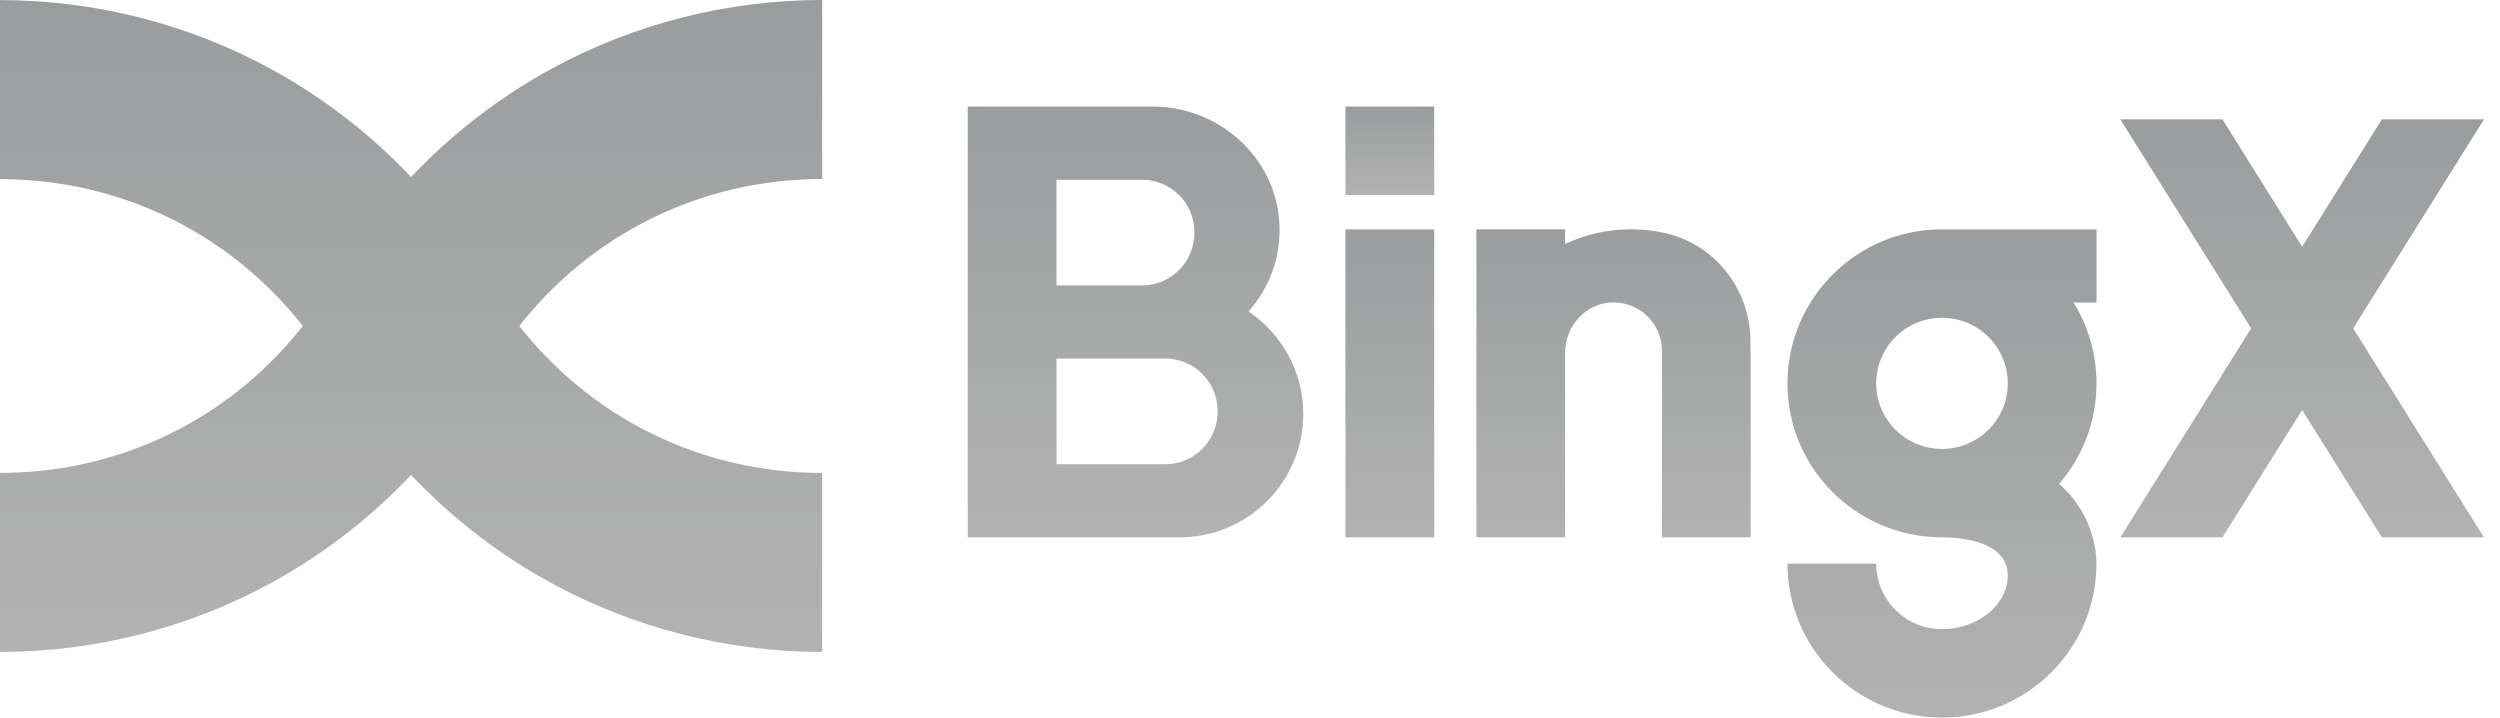
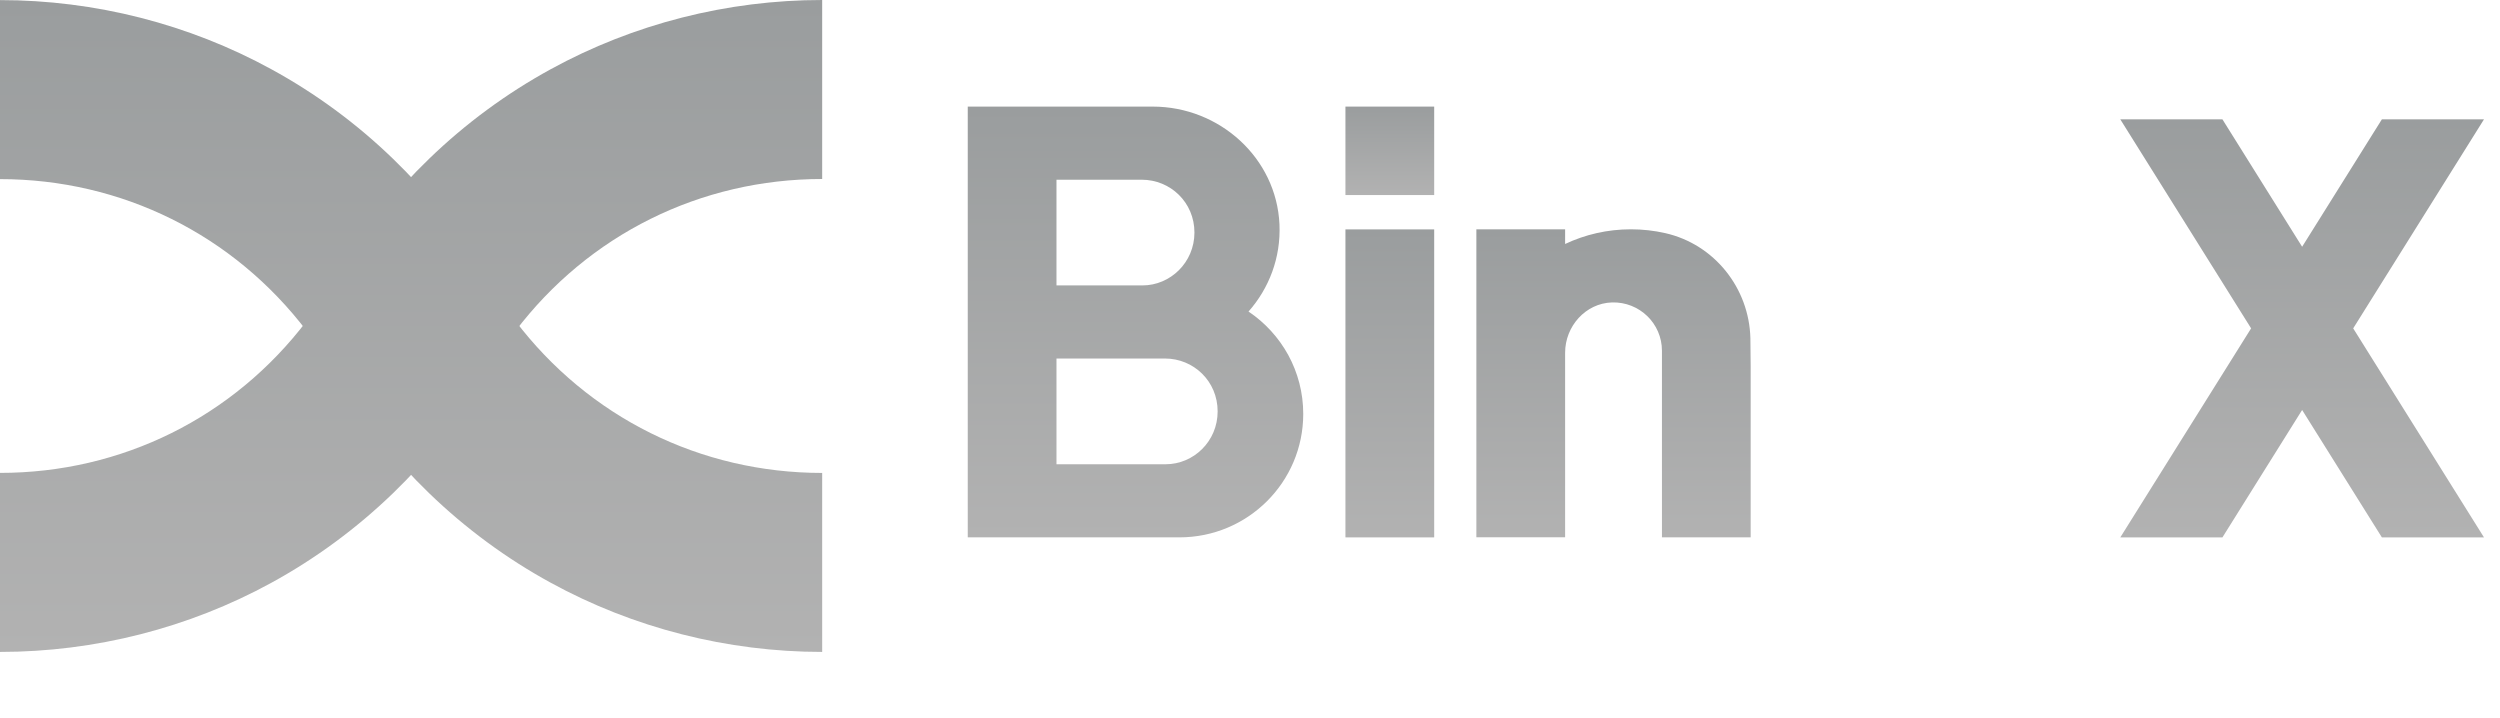
<svg xmlns="http://www.w3.org/2000/svg" width="108" height="31" viewBox="0 0 108 31" fill="none">
  <path fill-rule="evenodd" clip-rule="evenodd" d="M58.123 9.91H61.957V23.215H58.123V9.91Z" fill="url(#paint0_linear_461_255)" />
  <path d="M55.653 15.338C55.239 14.583 54.648 13.937 53.936 13.459C54.817 12.463 55.337 11.141 55.273 9.693C55.144 6.821 52.681 4.605 49.799 4.605H41.807V23.214H50.951C53.905 23.214 56.3 20.828 56.3 17.882C56.3 16.961 56.066 16.096 55.653 15.338ZM50.356 20.056H45.64V15.488H50.329C51.56 15.488 52.602 16.464 52.602 17.773C52.602 19.066 51.563 20.056 50.356 20.056ZM49.354 12.33H45.64V7.764H49.326C50.558 7.764 51.6 8.738 51.6 10.048C51.598 11.339 50.558 12.33 49.354 12.33Z" fill="url(#paint1_linear_461_255)" />
  <path d="M107.308 5.156H102.897L99.452 10.66L96.009 5.156H91.597L97.248 14.185L91.597 23.215H96.009L99.452 17.711L102.897 23.215H107.308L101.658 14.185L107.308 5.156Z" fill="url(#paint2_linear_461_255)" />
  <path d="M75.629 15.814V23.214H71.796V15.151C71.796 13.978 70.826 13.031 69.638 13.065C68.495 13.1 67.613 14.096 67.613 15.238V23.211H63.779V9.906H67.613V10.54C68.476 10.133 69.438 9.906 70.455 9.906C70.964 9.906 71.461 9.963 71.938 10.071C74.062 10.553 75.563 12.444 75.617 14.614C75.625 15.004 75.629 15.407 75.629 15.814Z" fill="url(#paint3_linear_461_255)" />
  <path fill-rule="evenodd" clip-rule="evenodd" d="M58.123 4.605H61.957V8.426H58.123V4.605Z" fill="url(#paint4_linear_461_255)" />
-   <path d="M90.571 9.91H83.96C83.938 9.91 83.917 9.907 83.894 9.907C80.208 9.907 77.219 12.887 77.219 16.562C77.219 20.218 80.178 23.184 83.837 23.211C83.853 23.215 83.873 23.215 83.894 23.215C85.317 23.215 86.737 23.631 86.737 24.864C86.737 26.116 85.45 27.179 83.894 27.179C82.324 27.179 81.051 25.911 81.051 24.347H77.218C77.218 28.02 80.208 31 83.892 31C87.581 31 90.567 28.02 90.567 24.347C90.567 24.347 90.641 22.359 88.949 20.904C89.96 19.741 90.568 18.225 90.568 16.562C90.568 15.279 90.205 14.083 89.574 13.068H90.571V9.91ZM83.894 19.394C82.324 19.394 81.051 18.126 81.051 16.562C81.051 14.998 82.324 13.729 83.894 13.729C85.463 13.729 86.737 14.998 86.737 16.562C86.737 18.126 85.463 19.394 83.894 19.394Z" fill="url(#paint5_linear_461_255)" />
  <path d="M35.518 0C31.417 0 27.363 1.033 23.791 2.99C21.878 4.038 20.112 5.337 18.542 6.855C18.173 7.21 17.811 7.582 17.465 7.962C16.308 9.233 15.281 10.628 14.42 12.107C14.114 12.638 13.774 13.156 13.411 13.65C13.363 13.715 13.318 13.78 13.266 13.843C10.092 18.029 5.257 20.429 0 20.429V28.163C4.101 28.163 8.155 27.13 11.726 25.175C13.636 24.13 15.402 22.828 16.975 21.31C17.345 20.953 17.706 20.581 18.054 20.203C19.212 18.931 20.235 17.538 21.097 16.058L21.154 15.962C21.445 15.464 21.767 14.978 22.105 14.516C22.153 14.453 22.201 14.387 22.252 14.319C25.424 10.134 30.261 7.733 35.518 7.733V0Z" fill="url(#paint6_linear_461_255)" />
  <path d="M35.518 20.431C30.261 20.431 25.424 18.03 22.249 13.844C22.202 13.781 22.153 13.717 22.105 13.649C21.744 13.158 21.404 12.639 21.098 12.107C20.236 10.629 19.211 9.235 18.052 7.963C17.706 7.586 17.345 7.214 16.975 6.857C15.406 5.34 13.641 4.039 11.726 2.993C8.155 1.037 4.101 0.004 0 0.004V7.738C5.257 7.738 10.094 10.138 13.269 14.324C13.318 14.388 13.365 14.454 13.413 14.517C13.754 14.981 14.075 15.468 14.363 15.961L14.424 16.062C15.284 17.538 16.308 18.93 17.465 20.204C17.81 20.581 18.173 20.953 18.542 21.31C20.114 22.828 21.881 24.13 23.791 25.174C27.363 27.13 31.417 28.163 35.518 28.163V20.431Z" fill="url(#paint7_linear_461_255)" />
  <defs>
    <linearGradient id="paint0_linear_461_255" x1="60.04" y1="9.91" x2="60.04" y2="23.215" gradientUnits="userSpaceOnUse">
      <stop stop-color="#9A9D9E" />
      <stop offset="1" stop-color="#B2B2B2" />
    </linearGradient>
    <linearGradient id="paint1_linear_461_255" x1="49.054" y1="4.605" x2="49.054" y2="23.214" gradientUnits="userSpaceOnUse">
      <stop stop-color="#9A9D9E" />
      <stop offset="1" stop-color="#B2B2B2" />
    </linearGradient>
    <linearGradient id="paint2_linear_461_255" x1="99.452" y1="5.156" x2="99.452" y2="23.215" gradientUnits="userSpaceOnUse">
      <stop stop-color="#9A9D9E" />
      <stop offset="1" stop-color="#B2B2B2" />
    </linearGradient>
    <linearGradient id="paint3_linear_461_255" x1="69.704" y1="9.906" x2="69.704" y2="23.214" gradientUnits="userSpaceOnUse">
      <stop stop-color="#9A9D9E" />
      <stop offset="1" stop-color="#B2B2B2" />
    </linearGradient>
    <linearGradient id="paint4_linear_461_255" x1="60.04" y1="4.605" x2="60.04" y2="8.426" gradientUnits="userSpaceOnUse">
      <stop stop-color="#9A9D9E" />
      <stop offset="1" stop-color="#B2B2B2" />
    </linearGradient>
    <linearGradient id="paint5_linear_461_255" x1="83.894" y1="9.907" x2="83.894" y2="31" gradientUnits="userSpaceOnUse">
      <stop stop-color="#9A9D9E" />
      <stop offset="1" stop-color="#B2B2B2" />
    </linearGradient>
    <linearGradient id="paint6_linear_461_255" x1="17.759" y1="0" x2="17.759" y2="28.163" gradientUnits="userSpaceOnUse">
      <stop stop-color="#9A9D9E" />
      <stop offset="1" stop-color="#B2B2B2" />
    </linearGradient>
    <linearGradient id="paint7_linear_461_255" x1="17.759" y1="0.004" x2="17.759" y2="28.163" gradientUnits="userSpaceOnUse">
      <stop stop-color="#9A9D9E" />
      <stop offset="1" stop-color="#B2B2B2" />
    </linearGradient>
  </defs>
</svg>